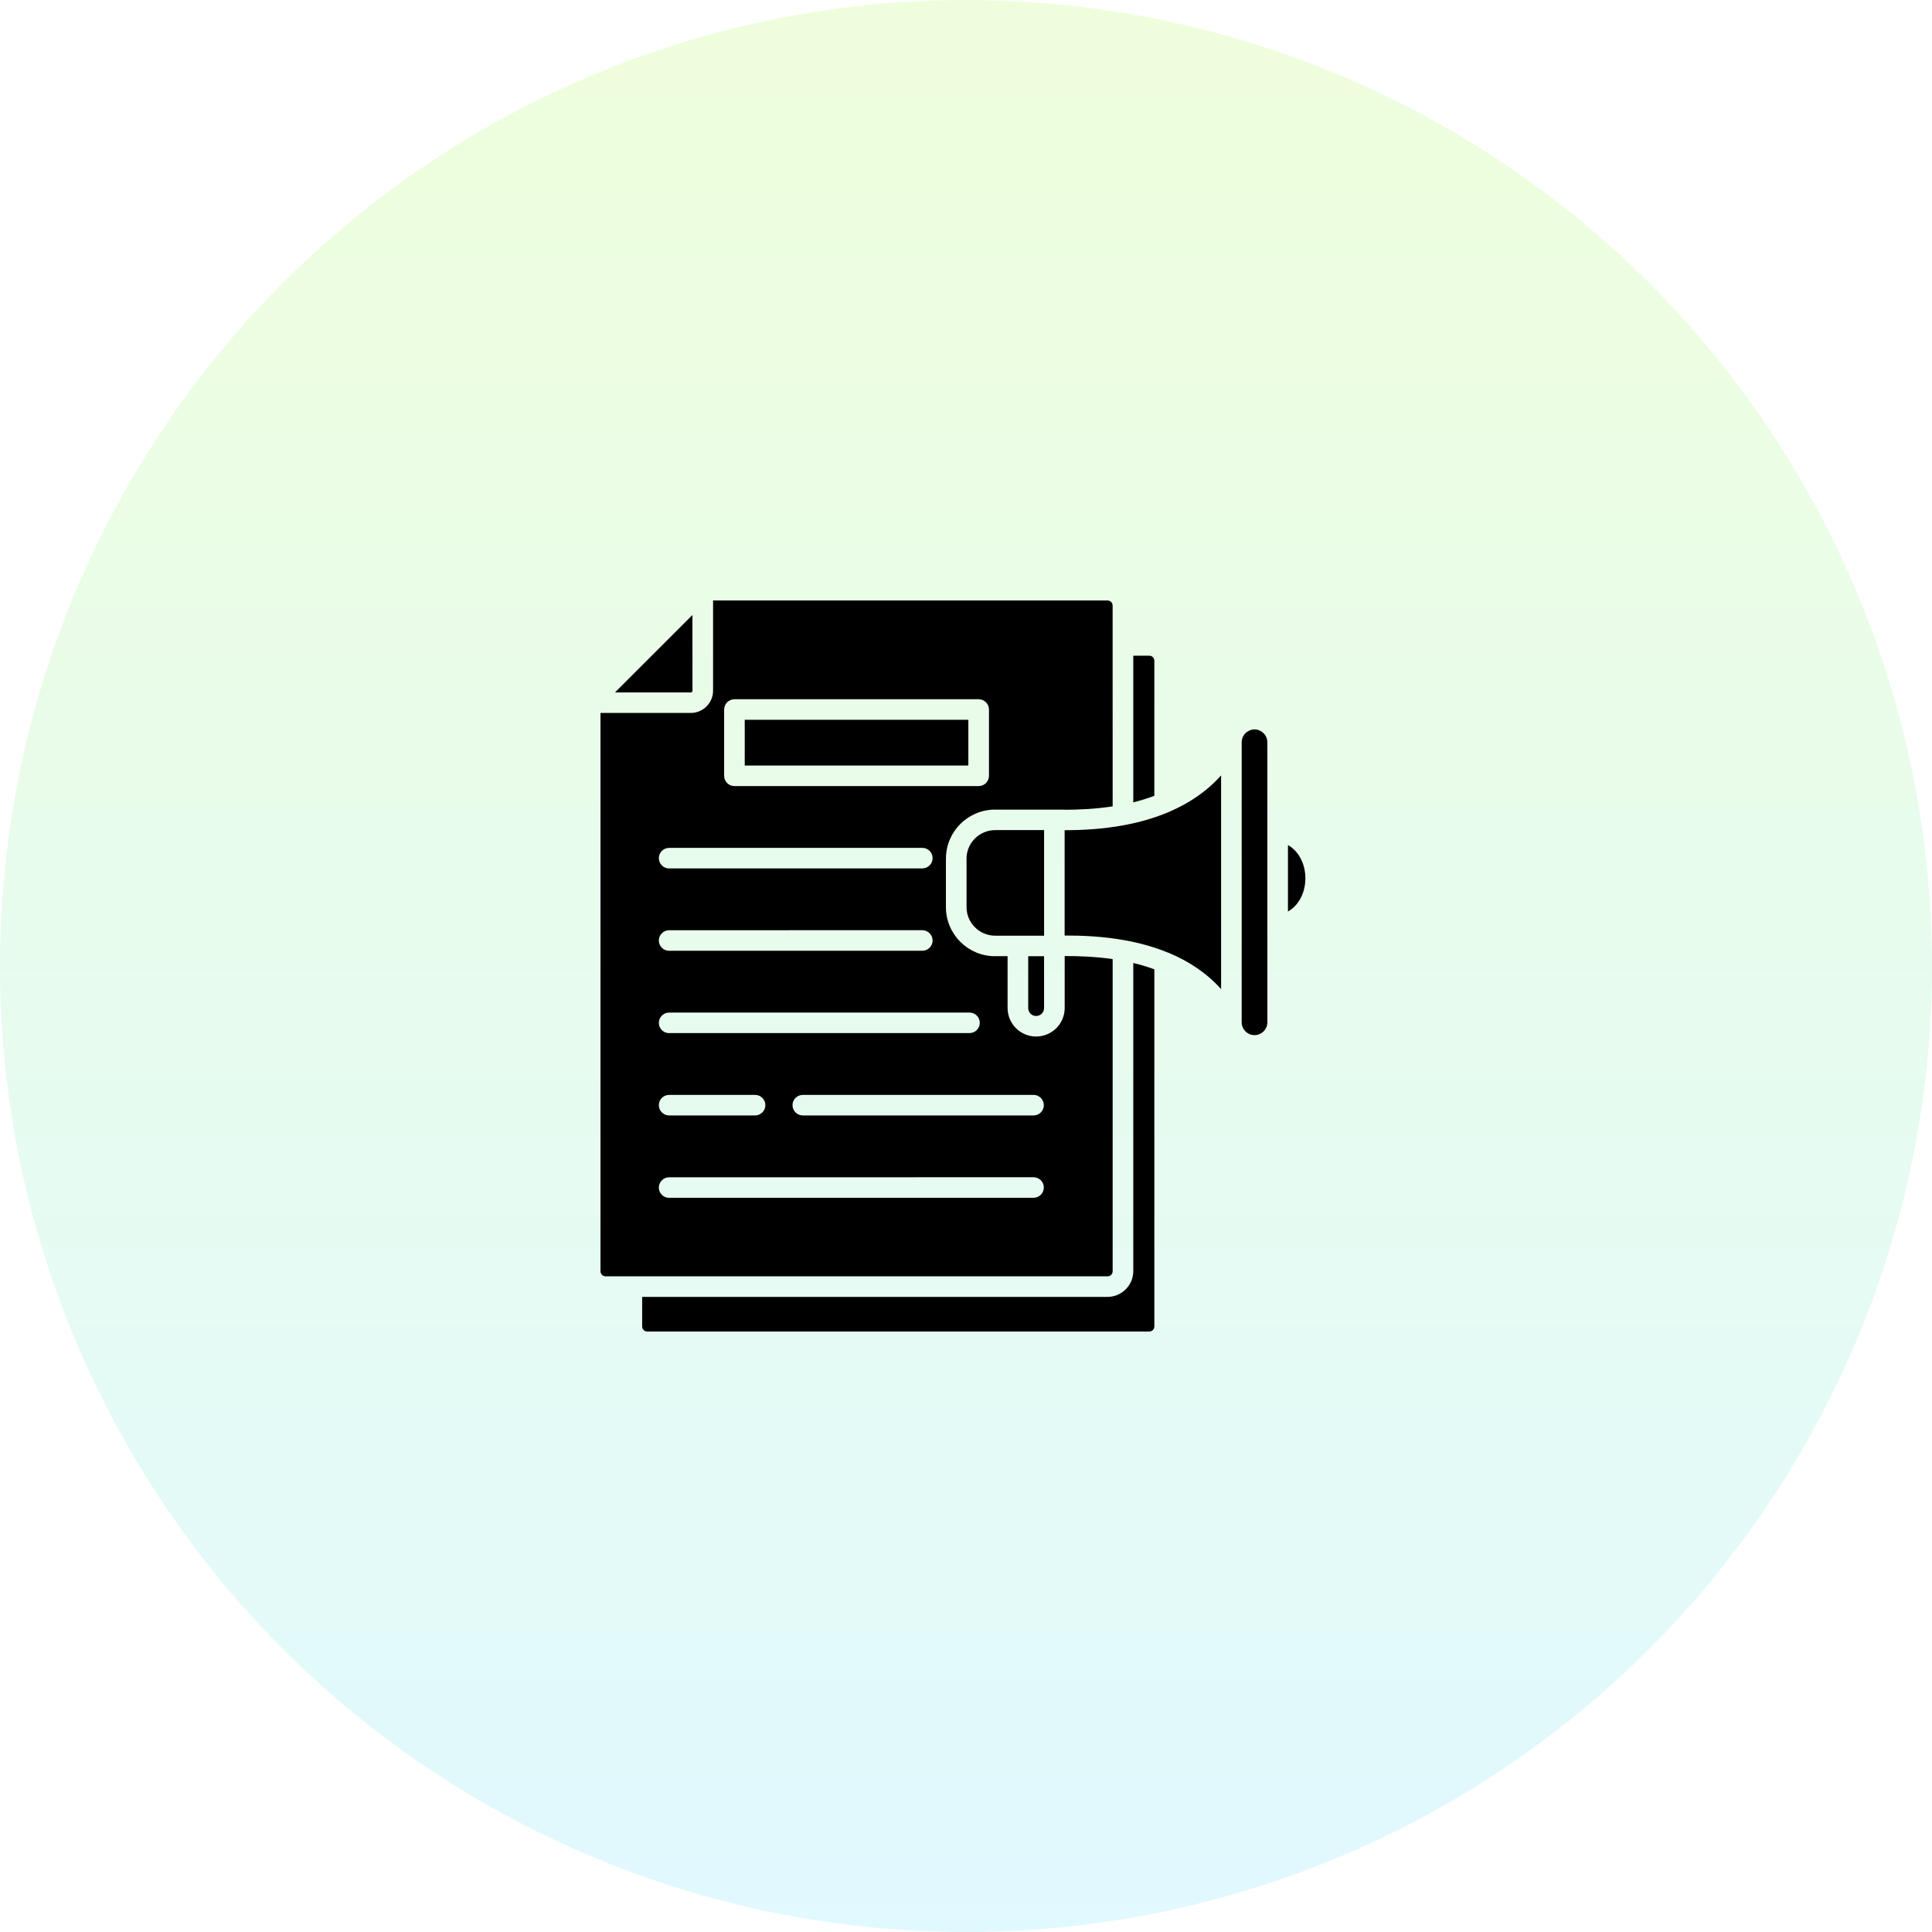
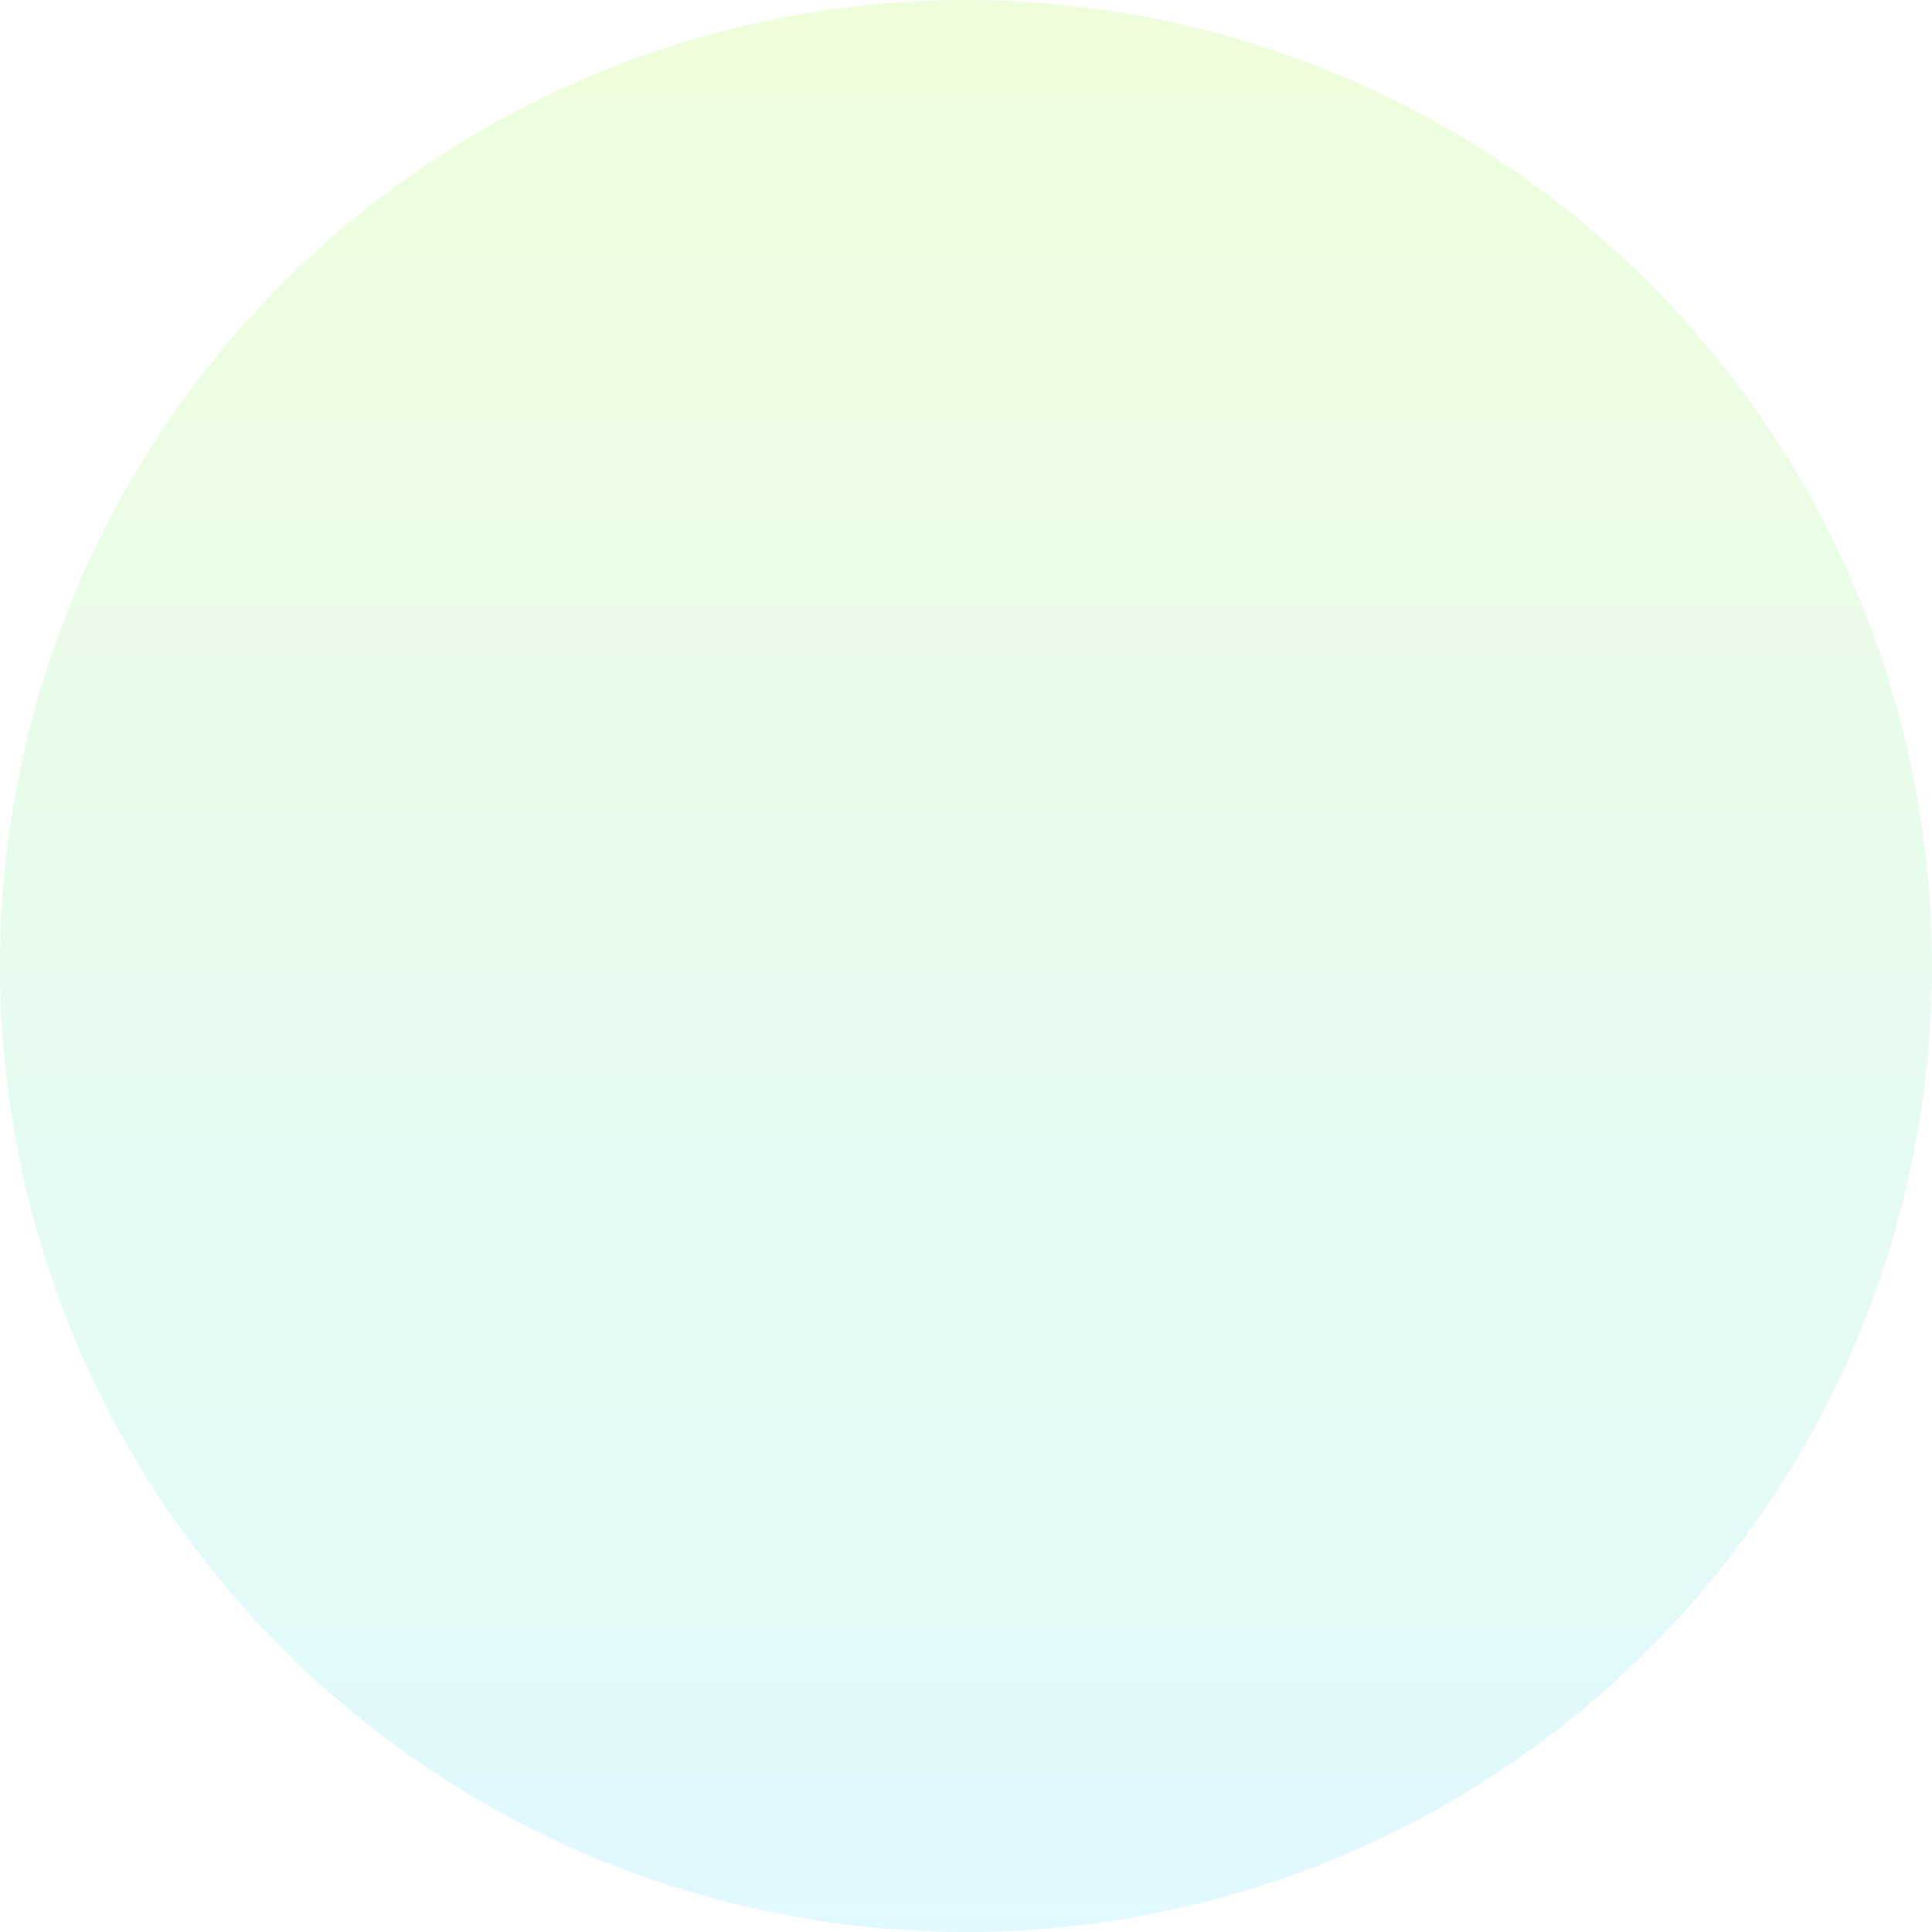
<svg xmlns="http://www.w3.org/2000/svg" width="74" height="74" viewBox="0 0 74 74" fill="none">
  <circle opacity="0.2" cx="37" cy="37" r="37" fill="url(#paint0_linear_66_199)" />
-   <path fill-rule="evenodd" clip-rule="evenodd" d="M39.991 31.794H38.115V31.796C37.815 31.796 37.54 31.918 37.343 32.116C37.143 32.316 37.02 32.588 37.02 32.886H37.021V34.749C37.021 35.048 37.144 35.321 37.343 35.518C37.541 35.716 37.815 35.839 38.115 35.839V35.84H39.991V31.793L39.991 31.794ZM48.051 27.939H48.049C47.915 27.94 47.794 27.995 47.705 28.082C47.616 28.171 47.56 28.294 47.56 28.428H47.559V39.159H47.56C47.56 39.293 47.615 39.416 47.705 39.504C47.794 39.593 47.915 39.648 48.049 39.648H48.051C48.185 39.648 48.309 39.593 48.398 39.504C48.487 39.416 48.543 39.293 48.543 39.159L48.542 28.428C48.542 28.294 48.487 28.171 48.397 28.082C48.307 27.994 48.184 27.938 48.05 27.938L48.051 27.939ZM49.665 32.649C49.568 32.532 49.455 32.436 49.332 32.369V34.912C49.456 34.845 49.568 34.749 49.665 34.632C49.872 34.379 50 34.031 50 33.64C50 33.252 49.872 32.901 49.665 32.649ZM39.383 36.625V38.612C39.383 38.695 39.417 38.772 39.471 38.826C39.526 38.881 39.603 38.915 39.686 38.915C39.769 38.915 39.846 38.881 39.901 38.826C39.956 38.772 39.99 38.695 39.99 38.612V36.625H39.381H39.383ZM26.522 23.556L23.555 26.522H26.458C26.476 26.522 26.492 26.515 26.503 26.504C26.515 26.491 26.523 26.476 26.523 26.456L26.522 23.556ZM42.617 30.886C41.947 30.988 41.308 31.015 40.78 31.015V31.01H38.113V31.009C37.595 31.009 37.124 31.221 36.783 31.56C36.443 31.899 36.232 32.368 36.232 32.886H36.231V34.749C36.231 35.265 36.443 35.734 36.783 36.075C37.124 36.415 37.595 36.625 38.113 36.625V36.624H38.593V38.611C38.593 38.911 38.716 39.184 38.913 39.382C39.111 39.579 39.385 39.701 39.686 39.701C39.987 39.701 40.261 39.579 40.459 39.382C40.657 39.185 40.78 38.911 40.78 38.611V36.619C41.308 36.617 41.947 36.639 42.617 36.735V48.69C42.617 48.745 42.595 48.795 42.559 48.83C42.525 48.865 42.476 48.886 42.422 48.886H23.195C23.141 48.886 23.093 48.864 23.057 48.83C23.022 48.795 23 48.745 23 48.69V27.308H26.458C26.692 27.308 26.906 27.212 27.062 27.057C27.217 26.902 27.312 26.69 27.312 26.456V23H42.421C42.475 23 42.524 23.022 42.559 23.056C42.594 23.091 42.616 23.141 42.616 23.196L42.617 30.886ZM25.63 33.262H35.326C35.544 33.262 35.721 33.086 35.721 32.869C35.721 32.651 35.544 32.475 35.326 32.475L25.63 32.476C25.412 32.476 25.235 32.652 25.235 32.87C25.235 33.087 25.412 33.264 25.63 33.264V33.262ZM25.63 36.416H35.326C35.544 36.416 35.721 36.24 35.721 36.023C35.721 35.805 35.544 35.629 35.326 35.629L25.63 35.63C25.412 35.63 25.235 35.806 25.235 36.024C25.235 36.241 25.412 36.418 25.63 36.418V36.416ZM25.63 39.57H37.133C37.351 39.57 37.528 39.394 37.528 39.176C37.528 38.959 37.351 38.783 37.133 38.783L25.63 38.784C25.412 38.784 25.235 38.96 25.235 39.178C25.235 39.395 25.412 39.572 25.63 39.572V39.57ZM30.75 42.724H39.586C39.805 42.724 39.981 42.548 39.981 42.33C39.981 42.113 39.805 41.937 39.586 41.937H30.75C30.532 41.937 30.355 42.113 30.355 42.33C30.355 42.548 30.532 42.724 30.75 42.724ZM25.63 42.724H28.92C29.139 42.724 29.315 42.548 29.315 42.33C29.315 42.113 29.139 41.937 28.92 41.937H25.63C25.412 41.937 25.235 42.113 25.235 42.33C25.235 42.548 25.412 42.724 25.63 42.724ZM25.63 45.878H39.586C39.805 45.878 39.981 45.702 39.981 45.484C39.981 45.267 39.805 45.091 39.586 45.091L25.63 45.093C25.412 45.093 25.235 45.269 25.235 45.487C25.235 45.704 25.412 45.881 25.63 45.881V45.878ZM44.213 30.478L44.214 25.31C44.214 25.255 44.192 25.205 44.157 25.17C44.122 25.135 44.074 25.114 44.019 25.114H43.407V30.731C43.532 30.7 43.658 30.666 43.782 30.628C43.927 30.584 44.071 30.536 44.213 30.482L44.213 30.478ZM44.732 36.483C44.75 36.49 44.767 36.497 44.785 36.505C45.516 36.813 46.205 37.254 46.771 37.885V29.699C46.208 30.33 45.521 30.776 44.793 31.09C44.772 31.101 44.751 31.11 44.727 31.118C44.491 31.216 44.251 31.302 44.009 31.375C43.713 31.465 43.414 31.537 43.119 31.594C43.096 31.6 43.071 31.605 43.047 31.607C42.215 31.762 41.419 31.799 40.778 31.798V35.833C41.419 35.831 42.217 35.861 43.048 36.008C43.069 36.011 43.09 36.014 43.109 36.019C43.405 36.074 43.705 36.143 44.004 36.231C44.248 36.302 44.491 36.386 44.73 36.485L44.732 36.483ZM24.596 49.674H42.422C42.692 49.674 42.938 49.563 43.118 49.383C43.296 49.205 43.407 48.959 43.407 48.691V36.885C43.534 36.915 43.66 36.948 43.786 36.986C43.93 37.028 44.073 37.074 44.214 37.127V50.804C44.214 50.859 44.192 50.909 44.157 50.944C44.123 50.979 44.074 51 44.019 51H24.791C24.738 51 24.689 50.978 24.654 50.944C24.618 50.909 24.596 50.859 24.596 50.804L24.596 49.674ZM37.09 27.57H28.525V29.322H37.09V27.57ZM28.131 26.783C27.913 26.783 27.736 26.959 27.736 27.177V29.715C27.736 29.933 27.913 30.109 28.131 30.109H37.485C37.703 30.109 37.88 29.933 37.88 29.715V27.177C37.88 26.959 37.703 26.783 37.485 26.783H28.131Z" fill="black" />
  <defs>
    <linearGradient id="paint0_linear_66_199" x1="37" y1="0" x2="37" y2="74" gradientUnits="userSpaceOnUse">
      <stop stop-color="#ABFB4F" />
      <stop offset="1" stop-color="#66E0FF" />
    </linearGradient>
  </defs>
</svg>